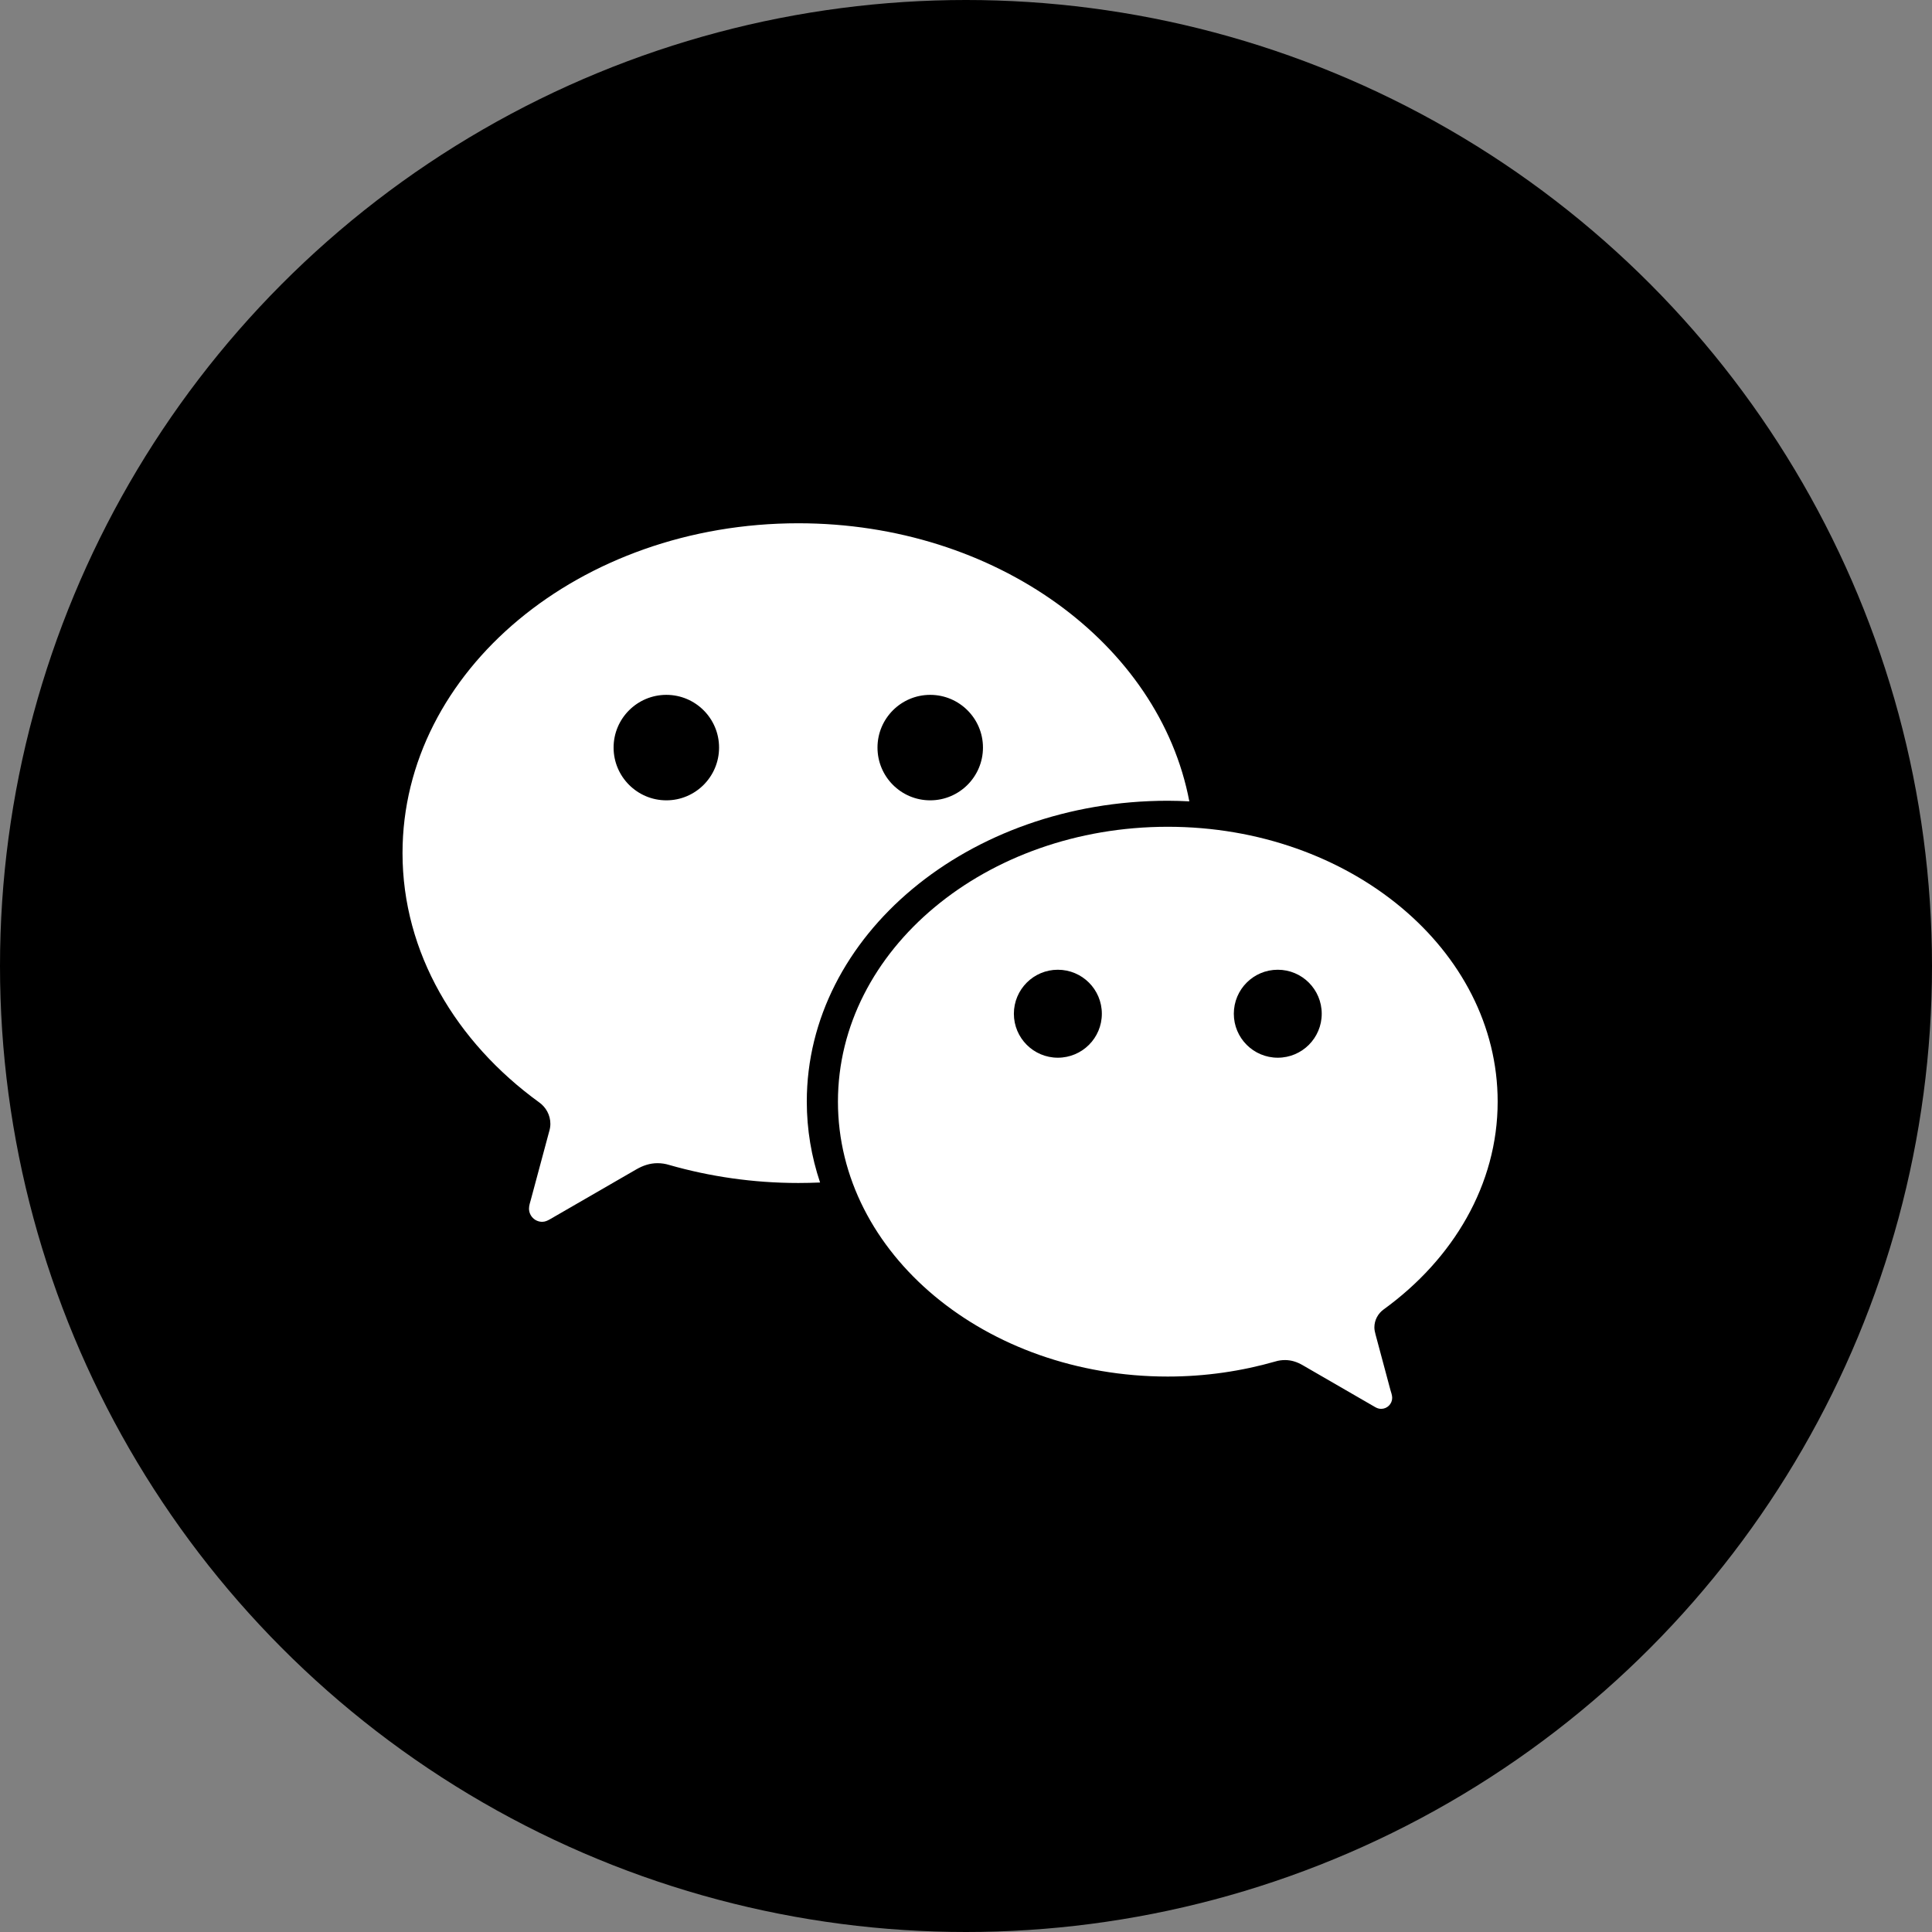
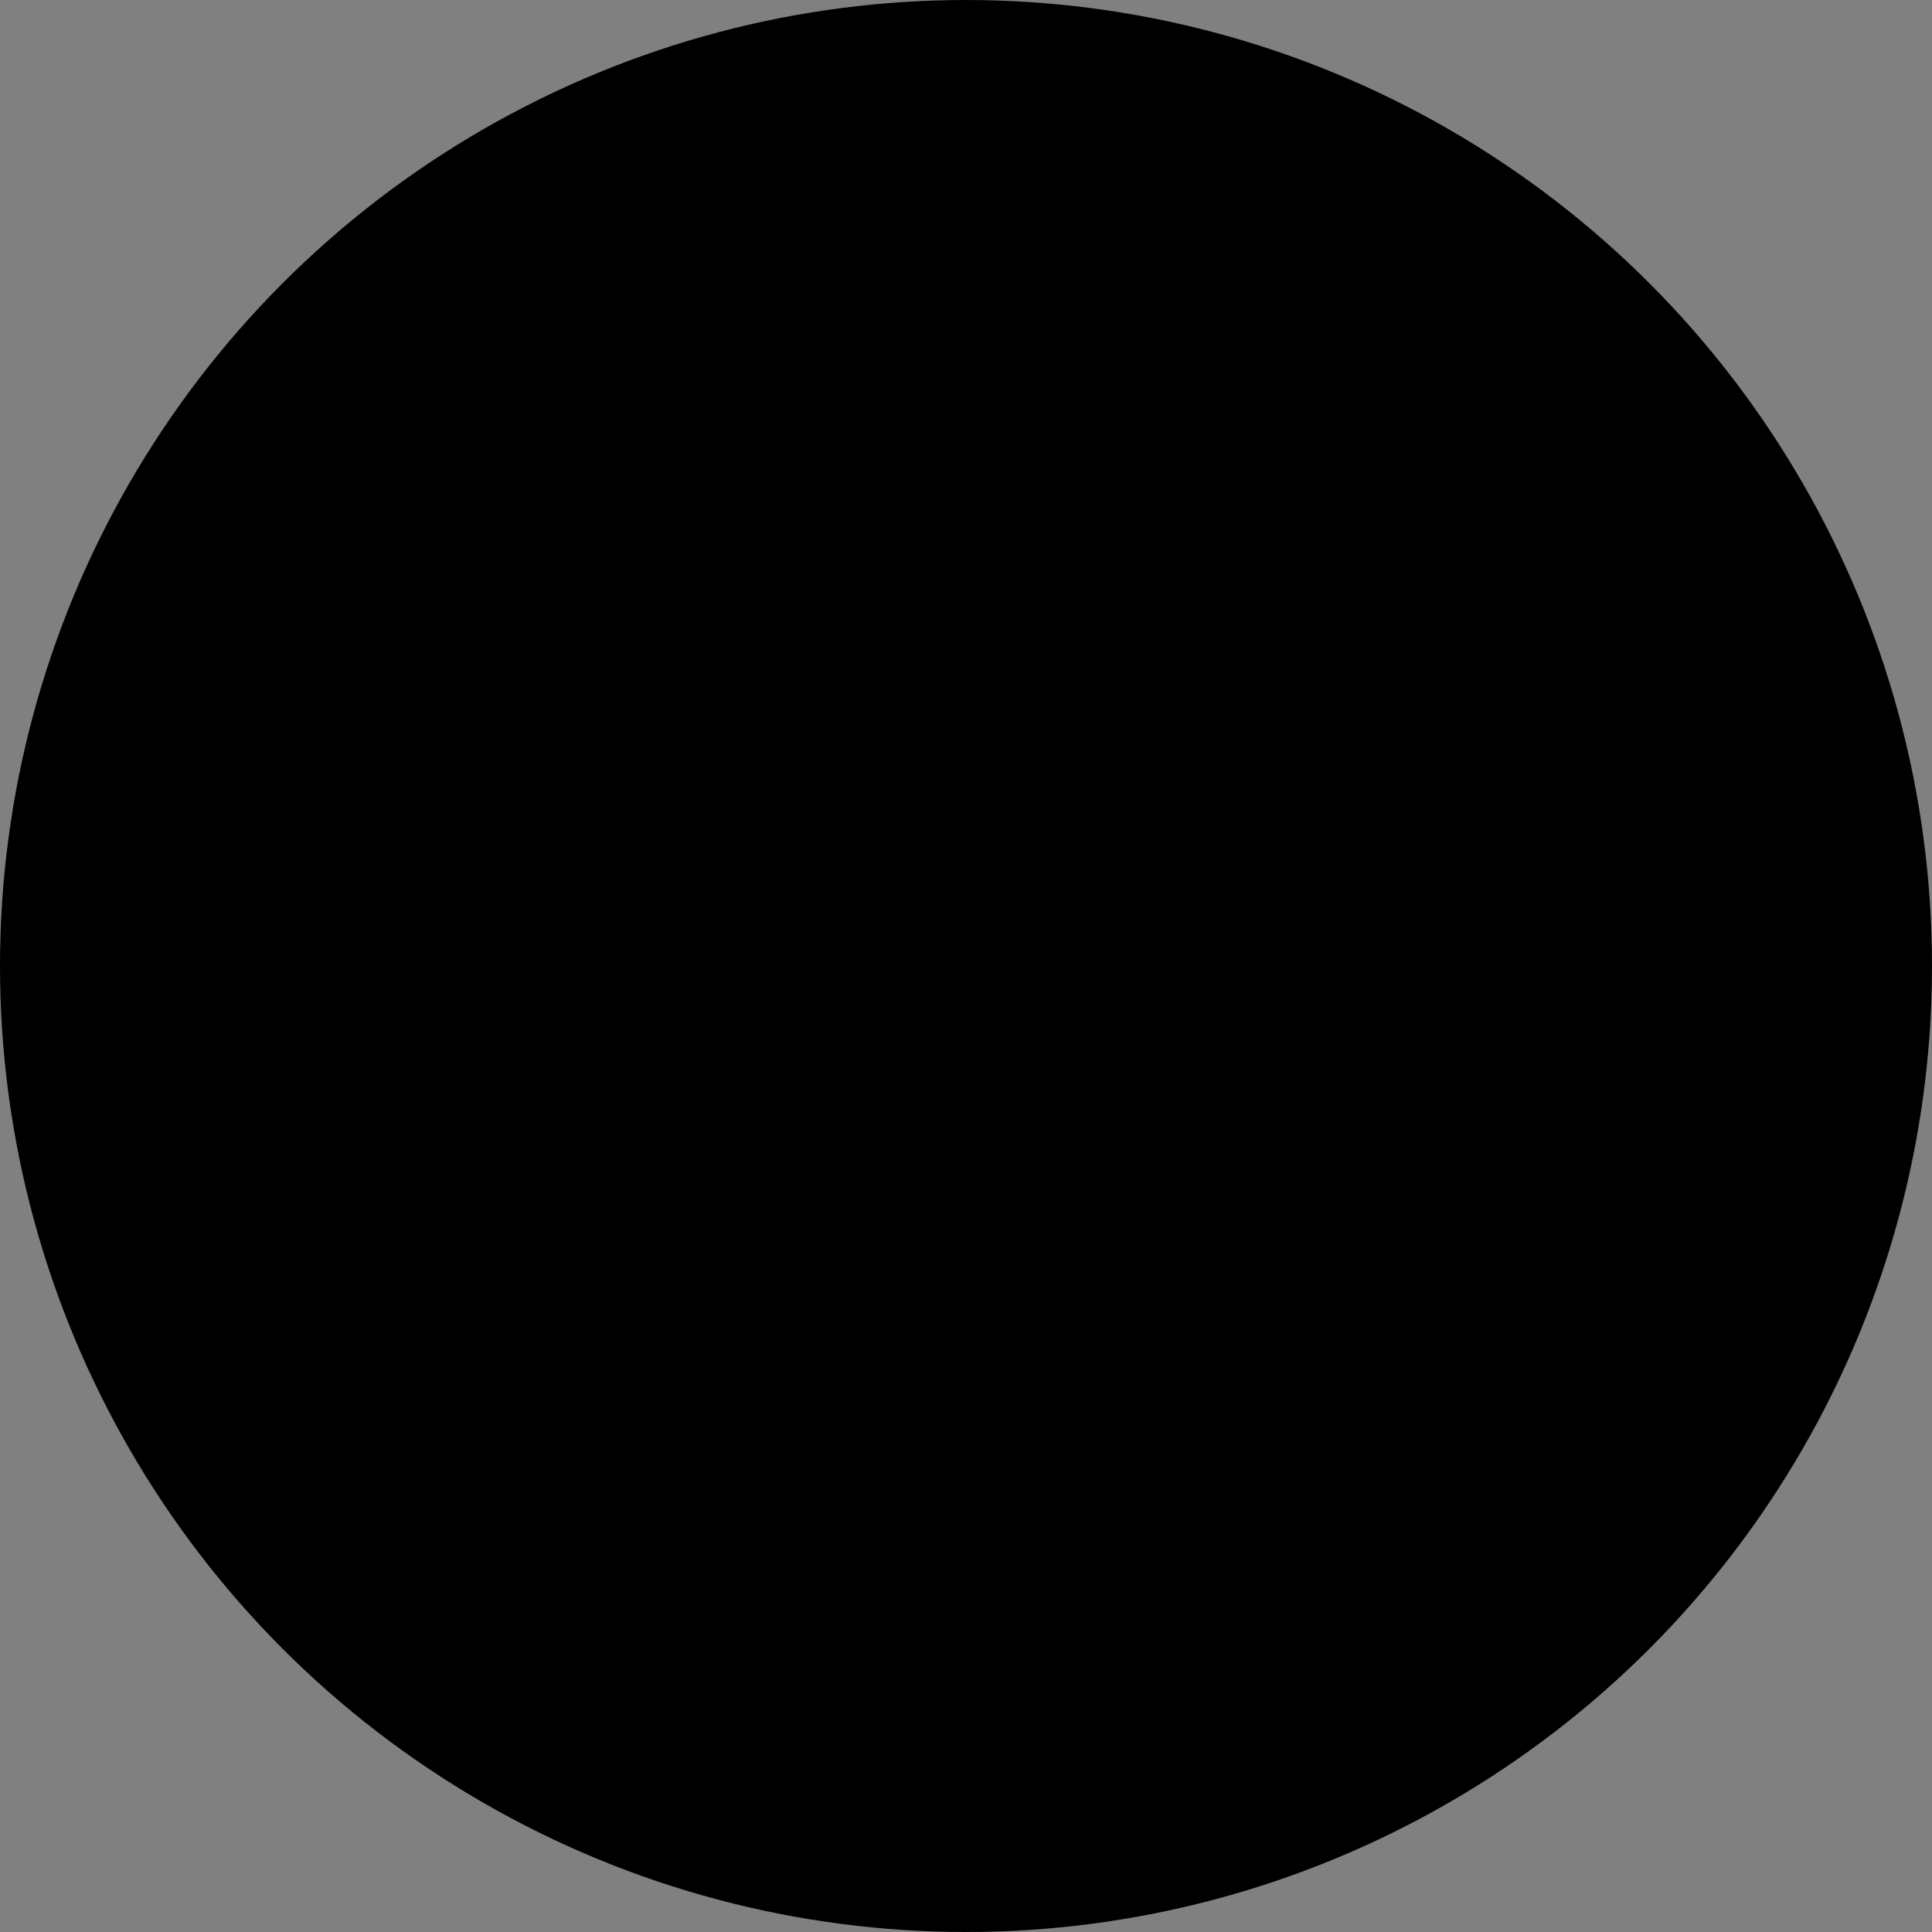
<svg xmlns="http://www.w3.org/2000/svg" width="32" height="32" viewBox="0 0 32 32" fill="none">
  <rect x="0" y="0" width="32" height="32" fill="#808080" stroke="none" />
  <circle cx="16" cy="16" r="16" fill="black" />
  <g clip-path="url(#clip0_58_17001)">
-     <path d="M21.164 17.519C20.761 17.519 20.436 17.193 20.436 16.791C20.436 16.388 20.761 16.062 21.164 16.062C21.566 16.062 21.892 16.388 21.892 16.791C21.892 17.193 21.566 17.519 21.164 17.519ZM17.521 17.519C17.119 17.519 16.793 17.193 16.793 16.791C16.793 16.388 17.119 16.062 17.521 16.062C17.924 16.062 18.25 16.388 18.25 16.791C18.25 17.193 17.924 17.519 17.521 17.519ZM22.918 21.688C24.07 20.853 24.806 19.619 24.806 18.247C24.806 15.732 22.359 13.694 19.342 13.694C16.325 13.694 13.879 15.732 13.879 18.247C13.879 20.762 16.325 22.8 19.342 22.8C19.966 22.8 20.567 22.71 21.125 22.55C21.176 22.534 21.23 22.527 21.285 22.527C21.39 22.527 21.485 22.559 21.575 22.611L22.77 23.302C22.804 23.322 22.836 23.335 22.876 23.335C22.977 23.335 23.059 23.253 23.059 23.153C23.059 23.108 23.041 23.063 23.029 23.02C23.021 22.994 22.875 22.445 22.783 22.102C22.773 22.063 22.764 22.026 22.764 21.986C22.764 21.864 22.825 21.755 22.917 21.689" fill="white" />
    <path d="M15.407 13.256C14.924 13.256 14.534 12.864 14.534 12.382C14.534 11.9 14.925 11.509 15.407 11.509C15.889 11.509 16.281 11.9 16.281 12.382C16.281 12.864 15.889 13.256 15.407 13.256ZM11.037 13.256C10.555 13.256 10.163 12.864 10.163 12.382C10.163 11.9 10.555 11.509 11.037 11.509C11.519 11.509 11.91 11.9 11.91 12.382C11.91 12.864 11.519 13.256 11.037 13.256ZM13.223 8.667C9.602 8.667 6.667 11.113 6.667 14.13C6.667 15.777 7.55 17.258 8.932 18.26C9.042 18.339 9.116 18.468 9.116 18.616C9.116 18.665 9.106 18.71 9.092 18.756C8.982 19.167 8.805 19.827 8.796 19.858C8.783 19.91 8.762 19.963 8.762 20.018C8.762 20.139 8.86 20.237 8.98 20.237C9.027 20.237 9.066 20.219 9.107 20.196L10.542 19.367C10.65 19.305 10.765 19.266 10.89 19.266C10.957 19.266 11.022 19.276 11.083 19.295C11.753 19.487 12.475 19.594 13.223 19.594C13.343 19.594 13.464 19.591 13.583 19.586C13.44 19.159 13.363 18.711 13.363 18.246C13.363 15.495 16.04 13.263 19.343 13.263C19.462 13.263 19.581 13.267 19.699 13.273C19.203 10.662 16.493 8.667 13.223 8.667Z" fill="white" />
  </g>
  <defs>
    <clipPath id="clip0_58_17001">
-       <rect width="18.139" height="14.667" fill="white" transform="translate(6.667 8.667)" />
-     </clipPath>
+       </clipPath>
  </defs>
</svg>